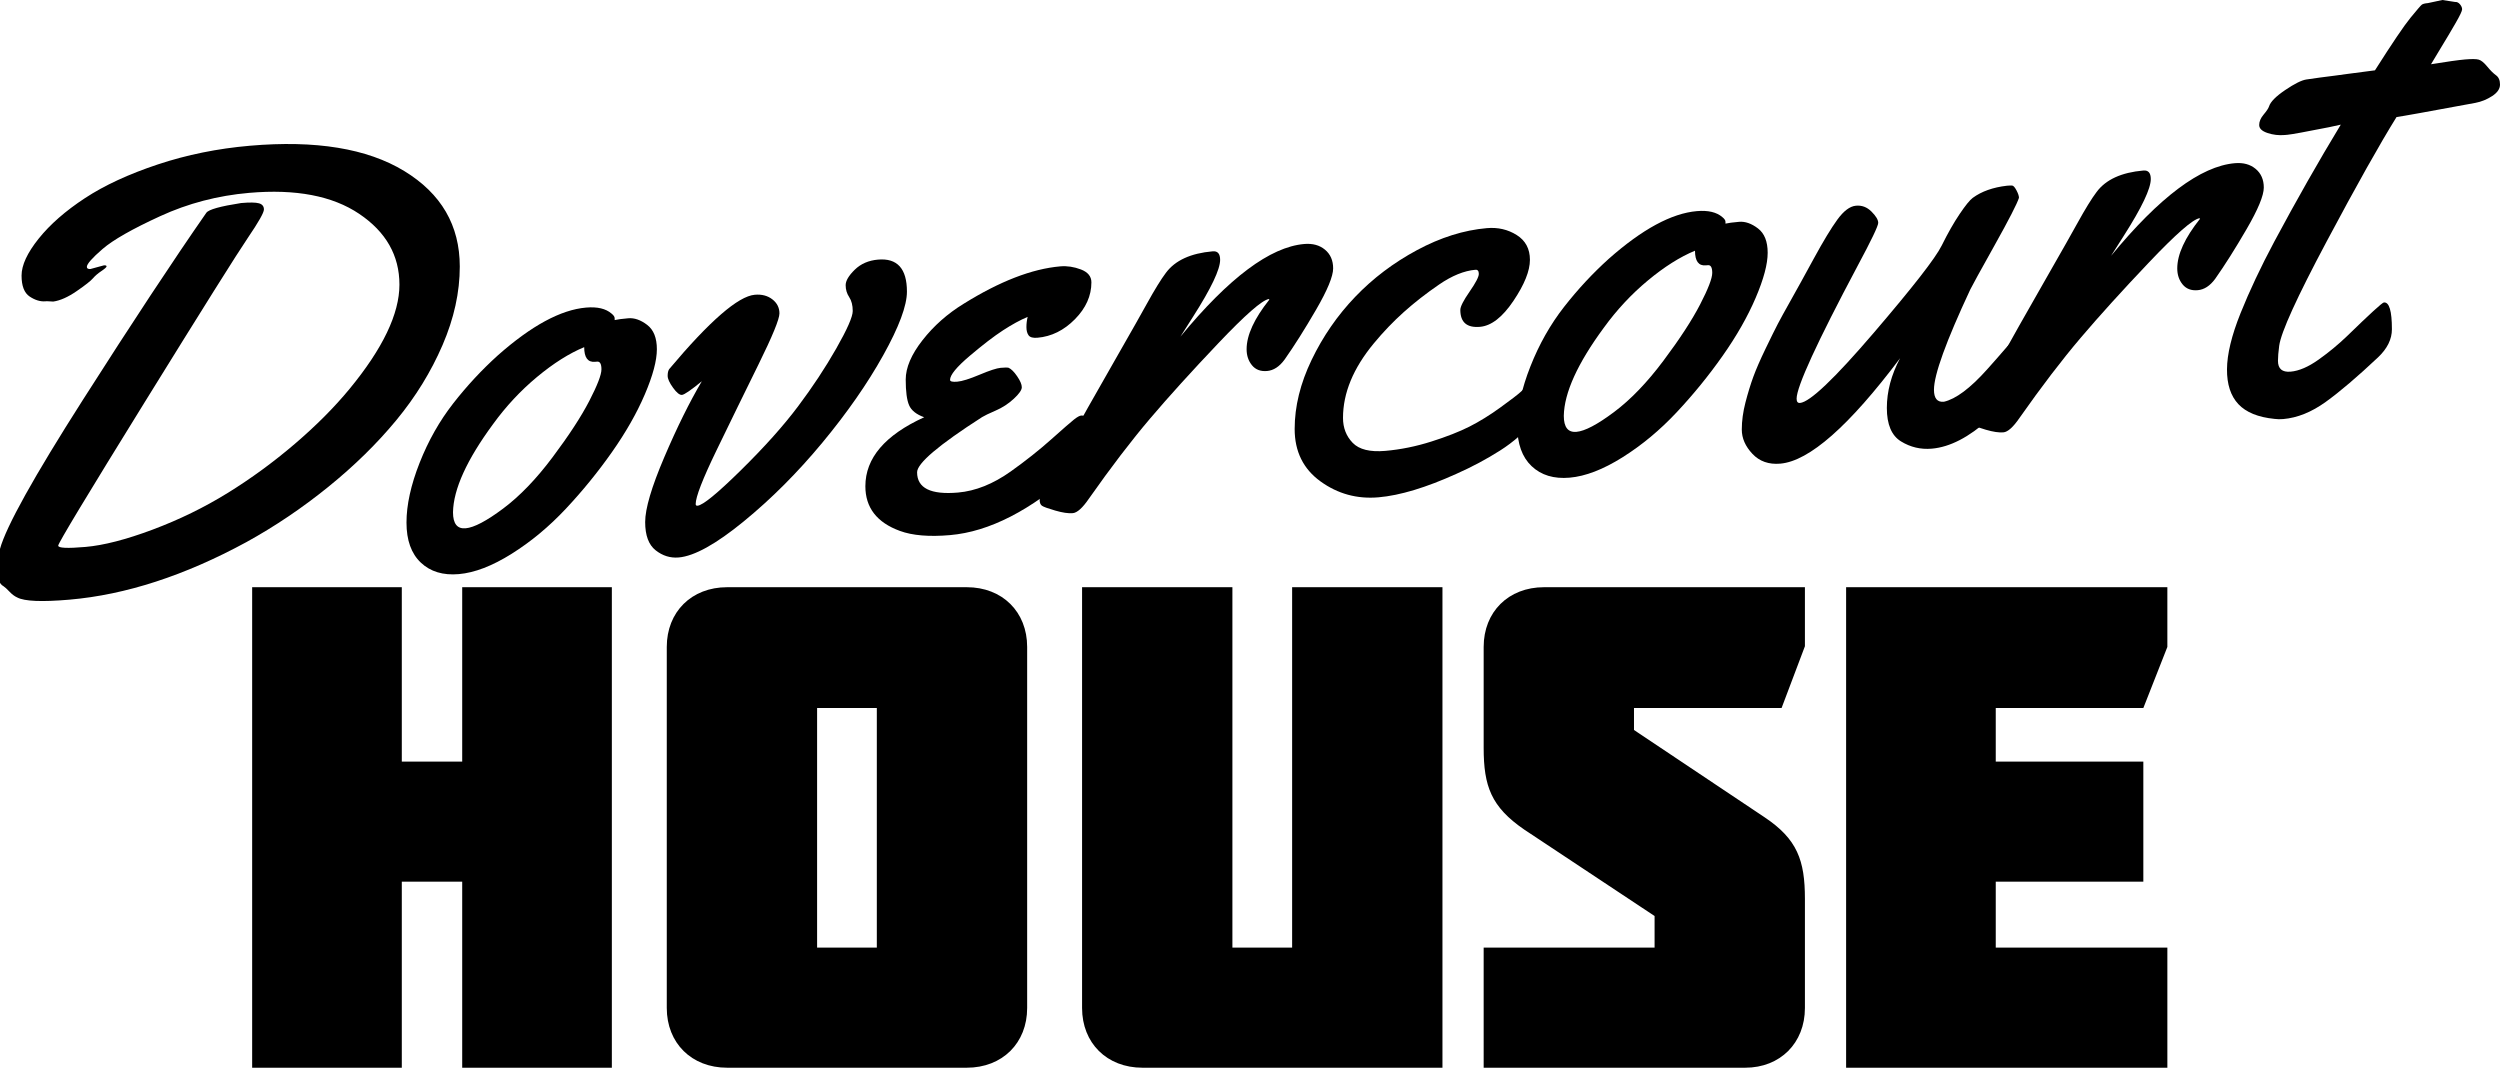
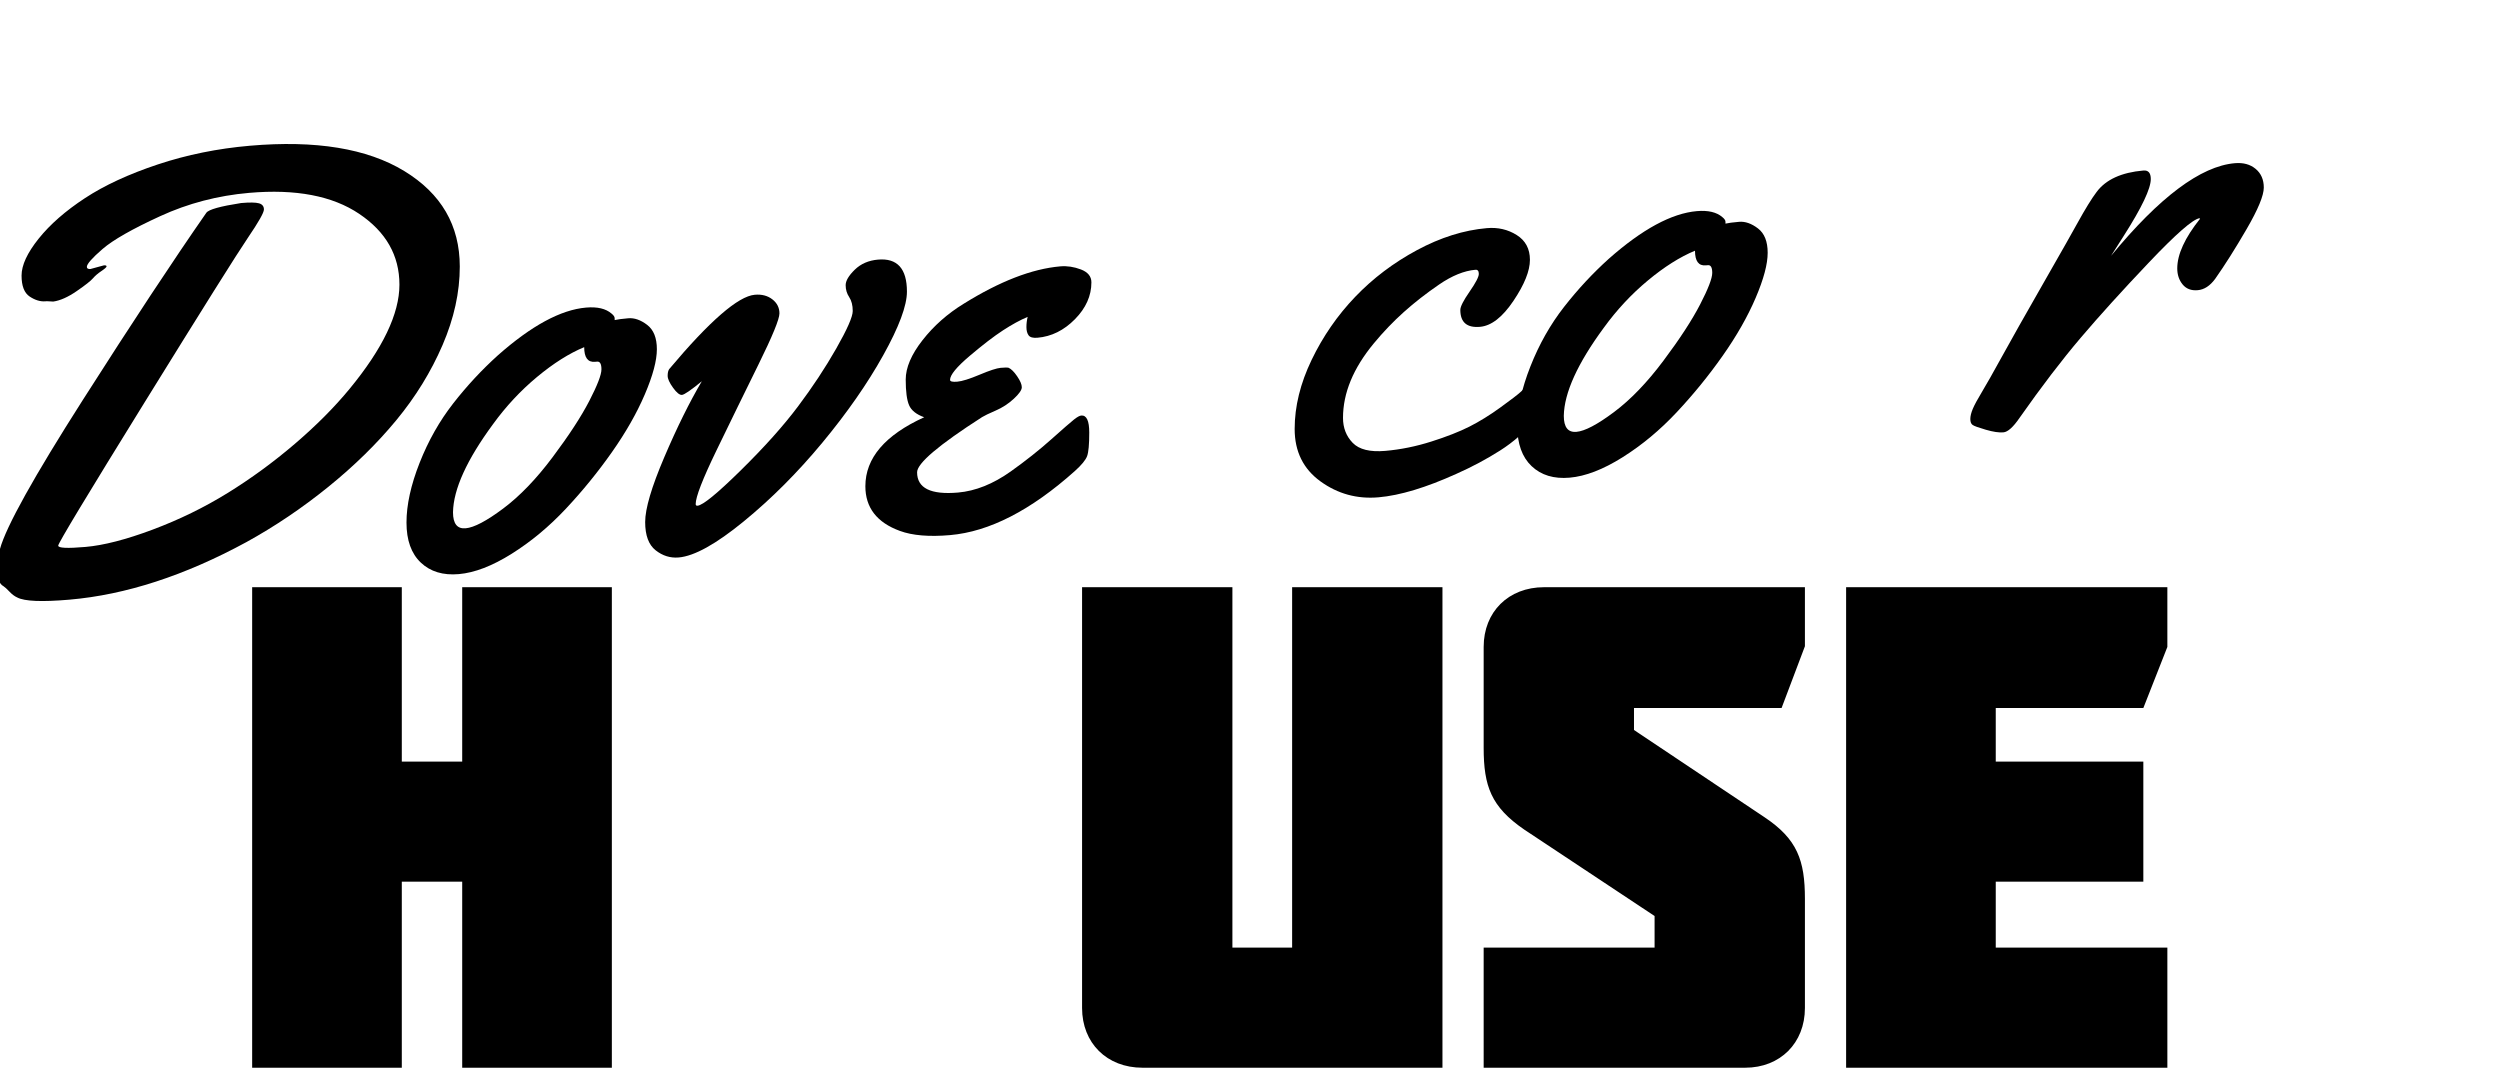
<svg xmlns="http://www.w3.org/2000/svg" version="1.1" baseProfile="tiny" id="Layer_1" x="0px" y="0px" width="532.666px" height="227.494px" viewBox="0 0 532.666 227.494" xml:space="preserve">
  <g>
    <g>
      <path d="M11.351,64.253l-1.377-0.075l-0.263,0.022c-1.094,0.095-2.221-0.241-3.379-1.009c-1.159-0.767-1.739-2.258-1.739-4.472    s1.214-4.837,3.642-7.87c2.428-3.032,5.719-5.912,9.875-8.639c4.156-2.726,9.328-5.118,15.518-7.176    c6.19-2.056,12.718-3.383,19.586-3.98c14.042-1.219,25.01,0.575,32.906,5.38c7.896,4.807,11.843,11.595,11.843,20.363    c0,5.47-1.225,11.046-3.674,16.729c-2.45,5.682-5.731,11.014-9.842,15.994c-4.112,4.98-8.946,9.72-14.501,14.217    c-5.556,4.498-11.374,8.422-17.454,11.771c-13.123,7.131-25.678,11.216-37.664,12.257c-5.905,0.513-9.624,0.358-11.154-0.464    c-0.569-0.254-1.127-0.673-1.673-1.255c-0.548-0.581-0.974-0.968-1.279-1.159c-0.832-0.448-1.247-1.529-1.247-3.245    c0-1.714,0.174-3.28,0.525-4.701c1.312-4.759,7.206-15.352,17.683-31.782c10.476-16.429,19.235-29.704,26.279-39.822    c0.48-0.693,2.952-1.384,7.414-2.077c1.837-0.16,3.106-0.139,3.806,0.06c0.7,0.2,1.05,0.637,1.05,1.31    c0,0.674-1.138,2.682-3.412,6.027c-2.275,3.345-9.58,14.984-21.916,34.917c-12.335,19.933-18.503,30.16-18.503,30.682    c0,0.521,1.936,0.613,5.807,0.277c3.871-0.337,8.639-1.564,14.304-3.685c5.664-2.12,10.99-4.72,15.978-7.801    c4.986-3.081,9.754-6.566,14.304-10.456c4.549-3.889,8.442-7.797,11.68-11.726c7.086-8.602,10.63-16.007,10.63-22.216    c0-6.207-2.854-11.233-8.563-15.08c-5.709-3.845-13.528-5.337-23.458-4.475c-6.693,0.581-13.014,2.237-18.962,4.968    c-5.95,2.73-10.04,5.061-12.271,6.991c-2.231,1.93-3.346,3.199-3.346,3.806c0,0.349,0.262,0.499,0.787,0.453l2.822-0.767    c0.394-0.034,0.591,0.037,0.591,0.209c0,0.174-0.373,0.511-1.116,1.009c-0.744,0.499-1.345,1.019-1.804,1.556    c-0.459,0.54-1.608,1.442-3.444,2.708C14.501,63.296,12.838,64.038,11.351,64.253z" />
      <path d="M133.855,67.813c1.312-0.114,2.657,0.355,4.035,1.409c1.378,1.052,2.067,2.782,2.067,5.192    c0,2.409-0.854,5.608-2.56,9.598c-1.706,3.991-4.046,8.1-7.021,12.331c-2.976,4.23-6.245,8.249-9.81,12.052    c-3.565,3.804-7.415,7.003-11.548,9.598c-4.134,2.594-7.885,4.038-11.253,4.33c-3.369,0.293-6.069-0.525-8.104-2.454    s-3.051-4.771-3.051-8.525s0.929-7.993,2.788-12.712c1.859-4.72,4.254-8.955,7.185-12.704c2.93-3.748,6.103-7.16,9.515-10.235    c7.129-6.305,13.385-9.692,18.766-10.159c2.405-0.209,4.221,0.219,5.446,1.286c0.437,0.353,0.656,0.681,0.656,0.984v0.392    C131.58,68.054,132.543,67.926,133.855,67.813z M127.228,77.049l-0.459,0.04c-1.532,0.133-2.296-0.908-2.296-3.122    c-3.193,1.319-6.54,3.433-10.04,6.341c-3.5,2.908-6.627,6.263-9.382,10.061c-5.6,7.606-8.443,13.866-8.531,18.779    c0,2.432,0.896,3.568,2.691,3.413c1.793-0.156,4.461-1.56,8.005-4.212c3.543-2.651,7.054-6.299,10.531-10.943    c3.478-4.642,6.08-8.634,7.809-11.975c1.727-3.341,2.592-5.586,2.592-6.737S127.84,76.996,127.228,77.049z" />
      <path d="M193.237,62.136c0,2.995-1.685,7.515-5.052,13.56c-3.369,6.044-7.688,12.248-12.959,18.608    c-5.272,6.362-10.86,11.959-16.765,16.791c-5.905,4.832-10.521,7.393-13.845,7.682c-1.794,0.155-3.435-0.354-4.921-1.527    c-1.488-1.172-2.231-3.18-2.231-6.024c0-2.842,1.355-7.443,4.068-13.8c2.712-6.356,5.38-11.753,8.005-16.193    c-2.319,1.895-3.73,2.864-4.232,2.908c-0.503,0.043-1.138-0.465-1.903-1.528c-0.766-1.061-1.148-1.907-1.148-2.537    c0-0.629,0.109-1.105,0.328-1.429c8.617-10.255,14.698-15.537,18.241-15.844c1.486-0.129,2.733,0.197,3.74,0.978    c1.005,0.782,1.509,1.78,1.509,2.995c0,1.216-1.487,4.839-4.461,10.871c-2.975,6.033-5.95,12.118-8.924,18.258    c-2.975,6.141-4.461,9.972-4.461,11.49c0,0.261,0.131,0.379,0.394,0.356c1.137-0.099,4.209-2.612,9.219-7.54    c5.008-4.928,9.065-9.458,12.171-13.592c3.105-4.133,5.829-8.255,8.169-12.364c2.339-4.11,3.51-6.774,3.51-7.99    c0-1.215-0.252-2.202-0.754-2.962c-0.503-0.759-0.754-1.605-0.754-2.539s0.645-2.032,1.936-3.294    c1.29-1.261,2.941-1.981,4.954-2.156C191.181,54.957,193.237,57.231,193.237,62.136z" />
      <path d="M232.541,60.156c0,2.865-1.171,5.484-3.51,7.858c-2.341,2.374-4.999,3.689-7.973,3.947    c-0.963,0.083-1.597-0.089-1.903-0.519c-0.307-0.428-0.459-1.012-0.459-1.75s0.087-1.462,0.262-2.172    c-1.575,0.658-3.325,1.614-5.25,2.865c-1.925,1.253-4.288,3.064-7.086,5.435c-2.8,2.37-4.2,4.075-4.2,5.117    c0,0.349,0.514,0.477,1.542,0.388c1.027-0.089,2.613-0.585,4.757-1.487c2.143-0.903,3.641-1.391,4.495-1.465    c0.853-0.074,1.411-0.079,1.673-0.014c0.568,0.254,1.181,0.863,1.837,1.826c0.656,0.963,0.984,1.738,0.984,2.325    c0,0.586-0.568,1.406-1.706,2.459c-1.138,1.054-2.428,1.894-3.871,2.517c-1.443,0.625-2.406,1.088-2.887,1.39    c-9.23,5.924-13.845,9.842-13.845,11.751c0,3.387,2.909,4.827,8.727,4.321c3.717-0.323,7.458-1.819,11.22-4.49    c3.193-2.273,6.07-4.554,8.629-6.838c2.558-2.284,4.177-3.694,4.856-4.231c0.677-0.535,1.191-0.819,1.542-0.85    c1.136-0.099,1.706,1.111,1.706,3.628c0,2.519-0.153,4.192-0.459,5.021c-0.308,0.831-1.181,1.894-2.625,3.191    c-9.362,8.367-18.219,12.913-26.574,13.638c-4.462,0.388-8.028,0.088-10.695-0.896c-4.9-1.788-7.349-4.961-7.349-9.52    c0-5.99,4.177-10.889,12.533-14.698c-1.663-0.593-2.734-1.444-3.215-2.553c-0.482-1.107-0.722-2.933-0.722-5.473    c0-2.539,1.191-5.333,3.576-8.385c2.384-3.049,5.303-5.637,8.76-7.76c7.698-4.792,14.567-7.451,20.603-7.976    c1.444-0.125,2.909,0.096,4.396,0.661C231.796,57.985,232.541,58.897,232.541,60.156z" />
-       <path d="M251.503,71.729c10.324-12.53,19.116-19.111,26.377-19.741c1.794-0.156,3.27,0.247,4.43,1.21    c1.158,0.964,1.738,2.292,1.738,3.984c0,1.693-1.214,4.632-3.642,8.814c-2.428,4.183-4.67,7.731-6.726,10.645    c-1.094,1.485-2.329,2.287-3.707,2.406c-1.379,0.12-2.45-0.286-3.215-1.219c-0.766-0.932-1.148-2.07-1.148-3.417    c0-2.995,1.617-6.521,4.854-10.58l-0.13-0.119c-1.444,0.255-5.021,3.389-10.729,9.396c-5.709,6.009-10.564,11.369-14.567,16.079    c-4.003,4.711-8.345,10.395-13.024,17.052c-1.356,1.985-2.505,3.018-3.445,3.099c-0.941,0.082-2.188-0.103-3.741-0.554    c-1.552-0.451-2.493-0.792-2.821-1.024c-0.328-0.232-0.492-0.652-0.492-1.26c0-0.607,0.175-1.328,0.525-2.162    c0.351-0.833,0.995-2.029,1.936-3.586c0.941-1.558,2.362-4.068,4.265-7.534c1.903-3.464,4.866-8.713,8.891-15.749    c4.023-7.035,6.431-11.281,7.218-12.739c1.662-3.01,3.018-5.211,4.068-6.604c1.968-2.646,5.292-4.171,9.974-4.578    c1.05-0.091,1.575,0.515,1.575,1.817c0,2.041-1.903,6.048-5.709,12.021L251.503,71.729z" />
      <path d="M319.645,86.844c2.252-1.628,3.707-2.741,4.363-3.342c0.656-0.599,1.421-1.305,2.297-2.12    c0.875-0.813,1.596-1.245,2.165-1.294c0.874-0.076,1.313,0.874,1.313,2.849s-0.975,4.186-2.92,6.634    c-1.947,2.448-4.363,4.589-7.251,6.425c-2.887,1.835-5.971,3.481-9.252,4.938c-6.518,2.953-12.063,4.628-16.633,5.025    c-4.572,0.397-8.694-0.732-12.369-3.386c-3.675-2.654-5.511-6.381-5.511-11.178c0-4.796,1.202-9.698,3.608-14.704    c2.405-5.006,5.5-9.486,9.284-13.439c3.783-3.953,8.18-7.276,13.189-9.969c5.008-2.691,9.962-4.25,14.861-4.676    c2.362-0.205,4.483,0.283,6.364,1.466s2.821,2.945,2.821,5.289c0,2.345-1.17,5.257-3.51,8.737    c-2.341,3.482-4.714,5.327-7.119,5.535c-2.8,0.243-4.2-0.959-4.2-3.608c0-0.693,0.657-1.988,1.97-3.883    c1.312-1.893,1.968-3.154,1.968-3.784c0-0.629-0.241-0.923-0.722-0.882c-2.406,0.209-4.987,1.258-7.742,3.147    c-2.756,1.89-5.261,3.843-7.513,5.861c-2.254,2.019-4.387,4.245-6.397,6.677c-4.376,5.286-6.563,10.576-6.563,15.872    c0,2.127,0.689,3.902,2.067,5.323c1.378,1.422,3.696,1.991,6.955,1.708c3.258-0.283,6.529-0.946,9.81-1.991    c3.281-1.044,5.981-2.104,8.104-3.178C315.205,89.825,317.391,88.473,319.645,86.844z" />
      <path d="M370.53,47.263c1.313-0.114,2.657,0.355,4.035,1.408c1.378,1.052,2.067,2.783,2.067,5.193c0,2.409-0.854,5.608-2.56,9.598    c-1.706,3.991-4.046,8.1-7.021,12.331c-2.976,4.23-6.245,8.249-9.81,12.052c-3.565,3.804-7.415,7.003-11.549,9.598    s-7.885,4.038-11.252,4.331c-3.369,0.292-6.07-0.526-8.104-2.455c-2.033-1.928-3.051-4.77-3.051-8.525s0.929-7.993,2.789-12.712    c1.858-4.72,4.254-8.955,7.185-12.704c2.93-3.748,6.103-7.16,9.515-10.235c7.129-6.305,13.385-9.692,18.766-10.16    c2.405-0.208,4.221,0.22,5.445,1.286c0.438,0.353,0.657,0.681,0.657,0.984v0.392C368.254,47.504,369.217,47.377,370.53,47.263z     M363.903,56.5l-0.46,0.04c-1.531,0.133-2.296-0.908-2.296-3.122c-3.194,1.319-6.54,3.433-10.04,6.342    c-3.5,2.908-6.627,6.263-9.382,10.061c-5.601,7.606-8.443,13.866-8.531,18.779c0,2.432,0.896,3.568,2.69,3.413    c1.793-0.155,4.462-1.559,8.005-4.211c3.544-2.651,7.055-6.299,10.532-10.943c3.478-4.642,6.079-8.634,7.809-11.975    c1.727-3.341,2.592-5.586,2.592-6.737S364.515,56.446,363.903,56.5z" />
-       <path d="M430.764,71.206c0.83-0.072,1.334,0.514,1.51,1.757c0.174,1.245,0.263,2.54,0.263,3.884c0,1.346-0.132,2.291-0.395,2.834    c-1.27,2.542-4.046,5.746-8.333,9.612s-8.356,5.968-12.205,6.302c-2.362,0.205-4.549-0.311-6.561-1.546    c-2.014-1.235-3.019-3.613-3.019-7.129c0-3.517,0.94-7.049,2.821-10.598c-10.85,14.443-19.356,21.932-25.524,22.467    c-2.45,0.213-4.429-0.484-5.938-2.089c-1.51-1.605-2.265-3.33-2.265-5.175c0-1.845,0.263-3.778,0.787-5.799    c0.525-2.02,1.083-3.838,1.674-5.453c0.591-1.614,1.465-3.62,2.625-6.022c1.158-2.402,2.022-4.148,2.592-5.239    c0.568-1.091,1.476-2.744,2.723-4.958c1.246-2.213,2.887-5.188,4.921-8.925c2.034-3.736,3.718-6.519,5.053-8.351    c1.334-1.83,2.635-2.811,3.904-2.943c1.268-0.132,2.384,0.281,3.347,1.24c0.961,0.958,1.442,1.763,1.442,2.414    c0,0.651-1.466,3.709-4.396,9.173c-8.661,16.294-12.992,25.721-12.992,28.282c0,0.65,0.239,0.956,0.723,0.914    c2.099-0.183,7.325-5.151,15.682-14.907c8.354-9.753,13.188-15.958,14.501-18.613c1.312-2.653,2.592-4.901,3.838-6.747    c1.247-1.844,2.176-2.989,2.789-3.433c1.88-1.378,4.308-2.24,7.283-2.585c0.481-0.042,0.853-0.052,1.115-0.032    c0.263,0.021,0.568,0.364,0.919,1.027c0.35,0.664,0.525,1.192,0.525,1.583c-0.395,1.25-2.133,4.635-5.217,10.155    c-3.084,5.521-4.802,8.644-5.15,9.368c-5.162,11.041-7.744,18.167-7.744,21.379c0,1.823,0.7,2.675,2.101,2.553    c2.537-0.567,5.599-2.852,9.187-6.854c1.313-1.459,2.613-2.939,3.904-4.441c1.289-1.5,2.088-2.384,2.395-2.65    C429.955,71.396,430.327,71.244,430.764,71.206z" />
      <path d="M449.792,54.512c10.323-12.53,19.115-19.111,26.377-19.741c1.794-0.156,3.271,0.248,4.43,1.21    c1.159,0.964,1.739,2.292,1.739,3.984c0,1.693-1.215,4.632-3.642,8.814c-2.428,4.182-4.67,7.73-6.726,10.645    c-1.094,1.484-2.329,2.286-3.707,2.406c-1.379,0.12-2.451-0.286-3.216-1.219c-0.766-0.932-1.147-2.07-1.147-3.417    c0-2.995,1.616-6.521,4.854-10.58l-0.131-0.119c-1.443,0.255-5.02,3.389-10.728,9.396c-5.709,6.01-10.564,11.369-14.567,16.08    c-4.003,4.71-8.345,10.394-13.024,17.052c-1.356,1.985-2.505,3.017-3.445,3.099s-2.188-0.103-3.739-0.554    c-1.553-0.451-2.494-0.792-2.821-1.024c-0.329-0.232-0.492-0.652-0.492-1.26c0-0.607,0.175-1.328,0.524-2.162    c0.351-0.833,0.996-2.029,1.936-3.586c0.941-1.557,2.362-4.068,4.266-7.533c1.902-3.464,4.865-8.714,8.89-15.749    c4.024-7.035,6.432-11.281,7.219-12.739c1.661-3.009,3.018-5.211,4.068-6.604c1.968-2.646,5.292-4.171,9.974-4.578    c1.049-0.091,1.574,0.515,1.574,1.817c0,2.041-1.902,6.048-5.709,12.021L449.792,54.512z" />
-       <path d="M520.395,0l2.69,0.418c0.394-0.035,0.743,0.13,1.051,0.495c0.305,0.364,0.459,0.72,0.459,1.066    c0,0.348-0.459,1.321-1.379,2.919c-0.918,1.601-2.001,3.42-3.247,5.459c-1.248,2.041-1.915,3.151-2.002,3.332    c3.412-0.556,5.829-0.897,7.25-1.021c1.422-0.123,2.396-0.11,2.921,0.04c0.524,0.15,1.126,0.642,1.804,1.471    c0.679,0.832,1.302,1.451,1.87,1.856c0.568,0.407,0.854,1.065,0.854,1.978c0,0.911-0.558,1.731-1.674,2.457    c-1.115,0.727-2.308,1.209-3.575,1.45c-10.149,1.88-15.748,2.887-16.798,3.021c-3.544,5.691-8.498,14.51-14.862,26.458    c-6.365,11.948-9.744,19.372-10.138,22.271c-0.175,1.318-0.262,2.389-0.262,3.213c0,1.693,0.896,2.462,2.69,2.307    c1.793-0.156,3.782-1.012,5.971-2.57c2.187-1.557,4.199-3.218,6.036-4.984c4.898-4.766,7.523-7.165,7.874-7.195    c1.138-0.099,1.706,1.805,1.706,5.712c0,2.128-0.984,4.123-2.952,5.987c-4.419,4.16-8.137,7.327-11.155,9.499    s-6.036,3.389-9.055,3.651c-0.656,0.057-1.269,0.045-1.837-0.036c-3.501-0.348-6.07-1.394-7.711-3.14    c-1.64-1.747-2.449-4.226-2.427-7.441c0.021-3.213,0.984-7.193,2.887-11.939c1.902-4.744,4.298-9.825,7.185-15.242    c4.725-8.833,9.449-17.143,14.173-24.934l-2.493,0.543c-5.074,1.005-8.027,1.542-8.858,1.615l-0.591,0.051    c-1.269,0.11-2.492-0.033-3.673-0.429c-1.182-0.396-1.772-0.963-1.772-1.703c0-0.737,0.316-1.481,0.952-2.231    c0.633-0.75,1.017-1.326,1.147-1.728c0.306-0.98,1.454-2.145,3.445-3.49c1.989-1.346,3.488-2.094,4.494-2.247    c1.006-0.152,1.979-0.291,2.92-0.416c0.94-0.125,1.99-0.26,3.149-0.404c1.159-0.144,2.044-0.264,2.657-0.361l5.905-0.773    c3.675-5.789,6.201-9.524,7.579-11.207C514.982,2.098,515.78,1.171,516,1c0.218-0.17,0.655-0.285,1.312-0.342L520.395,0z" />
    </g>
    <g>
      <path d="M98.48,162.265v-37.15h31.884v102.379H98.48v-39.635H85.61v39.635H53.726V125.115H85.61v37.15H98.48z" />
-       <path d="M154.938,227.494c-7.605,0-12.871-5.266-12.871-12.725v-76.93c0-7.459,5.265-12.725,12.871-12.725h51.043    c7.605,0,12.871,5.266,12.871,12.725v76.93c0,7.459-5.265,12.725-12.871,12.725H154.938z M174.097,150.857V201.9h12.724v-51.043    H174.097z" />
      <path d="M307.339,125.115v102.379h-63.914c-7.605,0-12.871-5.266-12.871-12.725v-89.654h32.03V201.9h12.725v-76.785H307.339z" />
      <path d="M316.119,159.339v-21.5c0-7.459,5.266-12.725,12.871-12.725h55.576v12.578l-4.973,13.164h-31.445v4.68l27.789,18.574    c7.02,4.68,8.629,9.215,8.629,17.404v23.254c0,7.459-5.266,12.725-12.725,12.725h-55.723V201.9h36.418v-6.729l-27.789-18.428    C317.728,171.917,316.119,167.529,316.119,159.339z" />
      <path d="M393.345,227.494V125.115h68.447v12.725l-5.119,13.018h-31.445v11.408h31.445v25.594h-31.445V201.9h36.564v25.594H393.345    z" />
    </g>
  </g>
</svg>